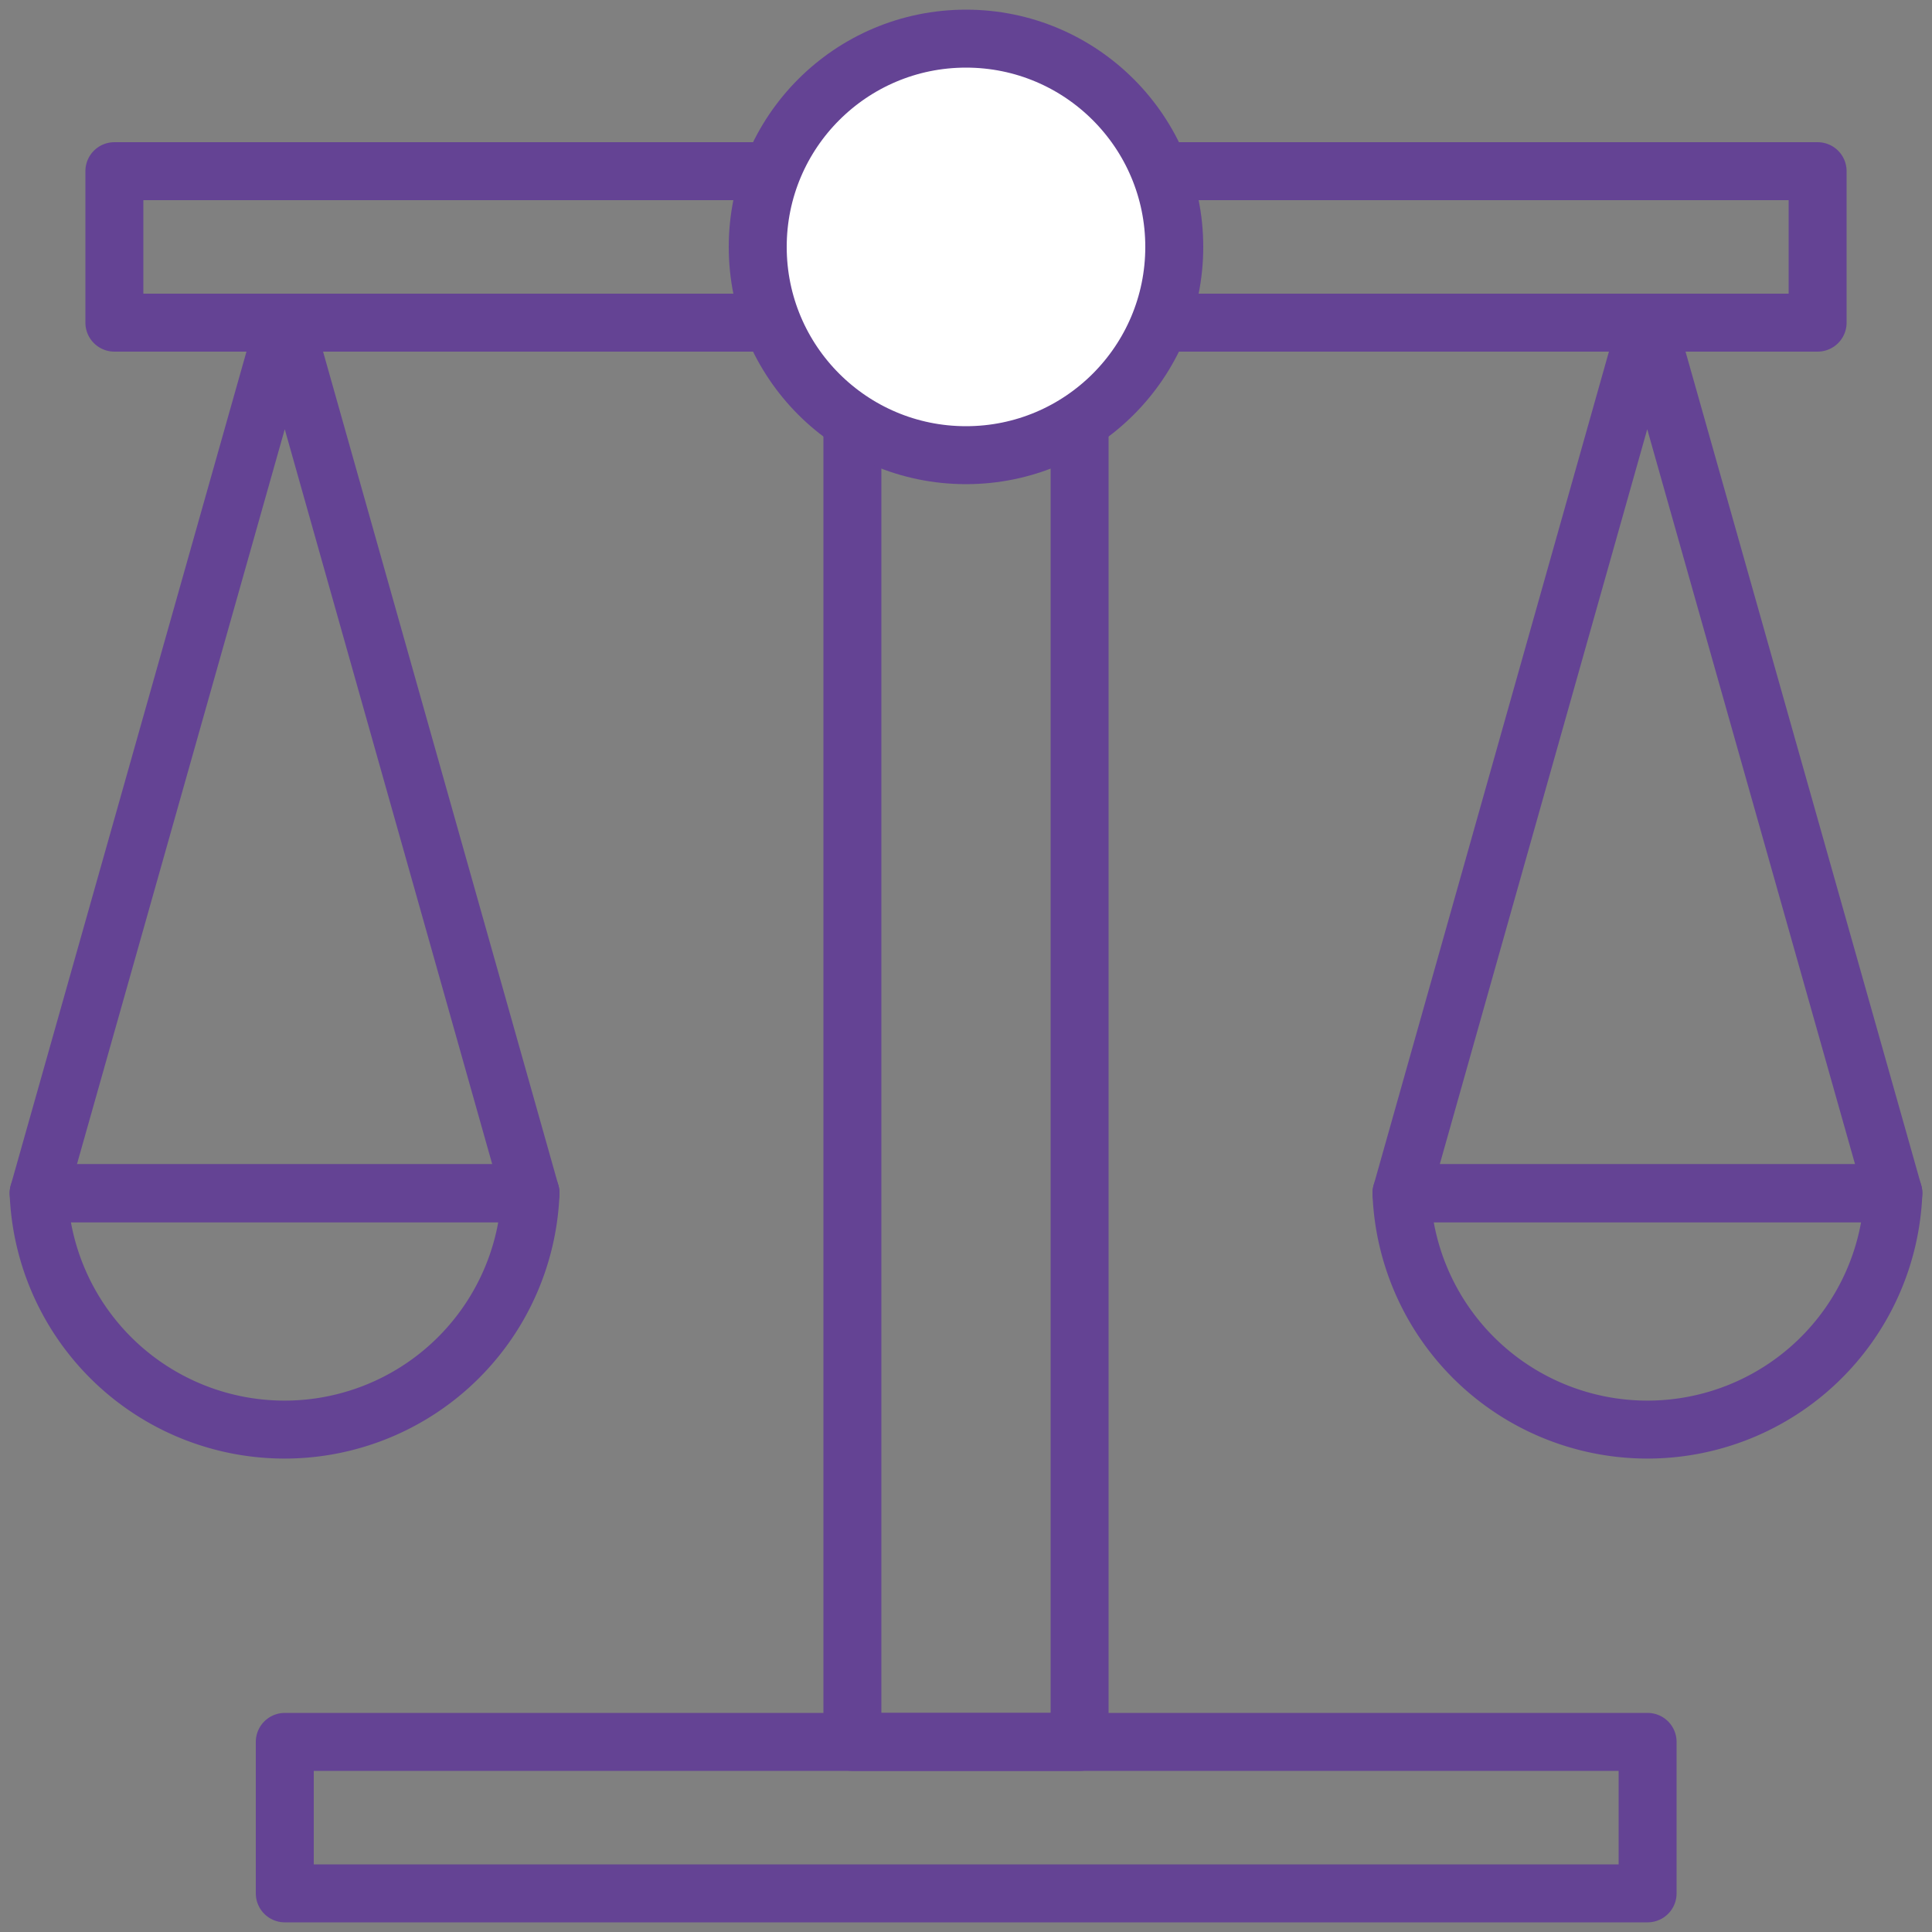
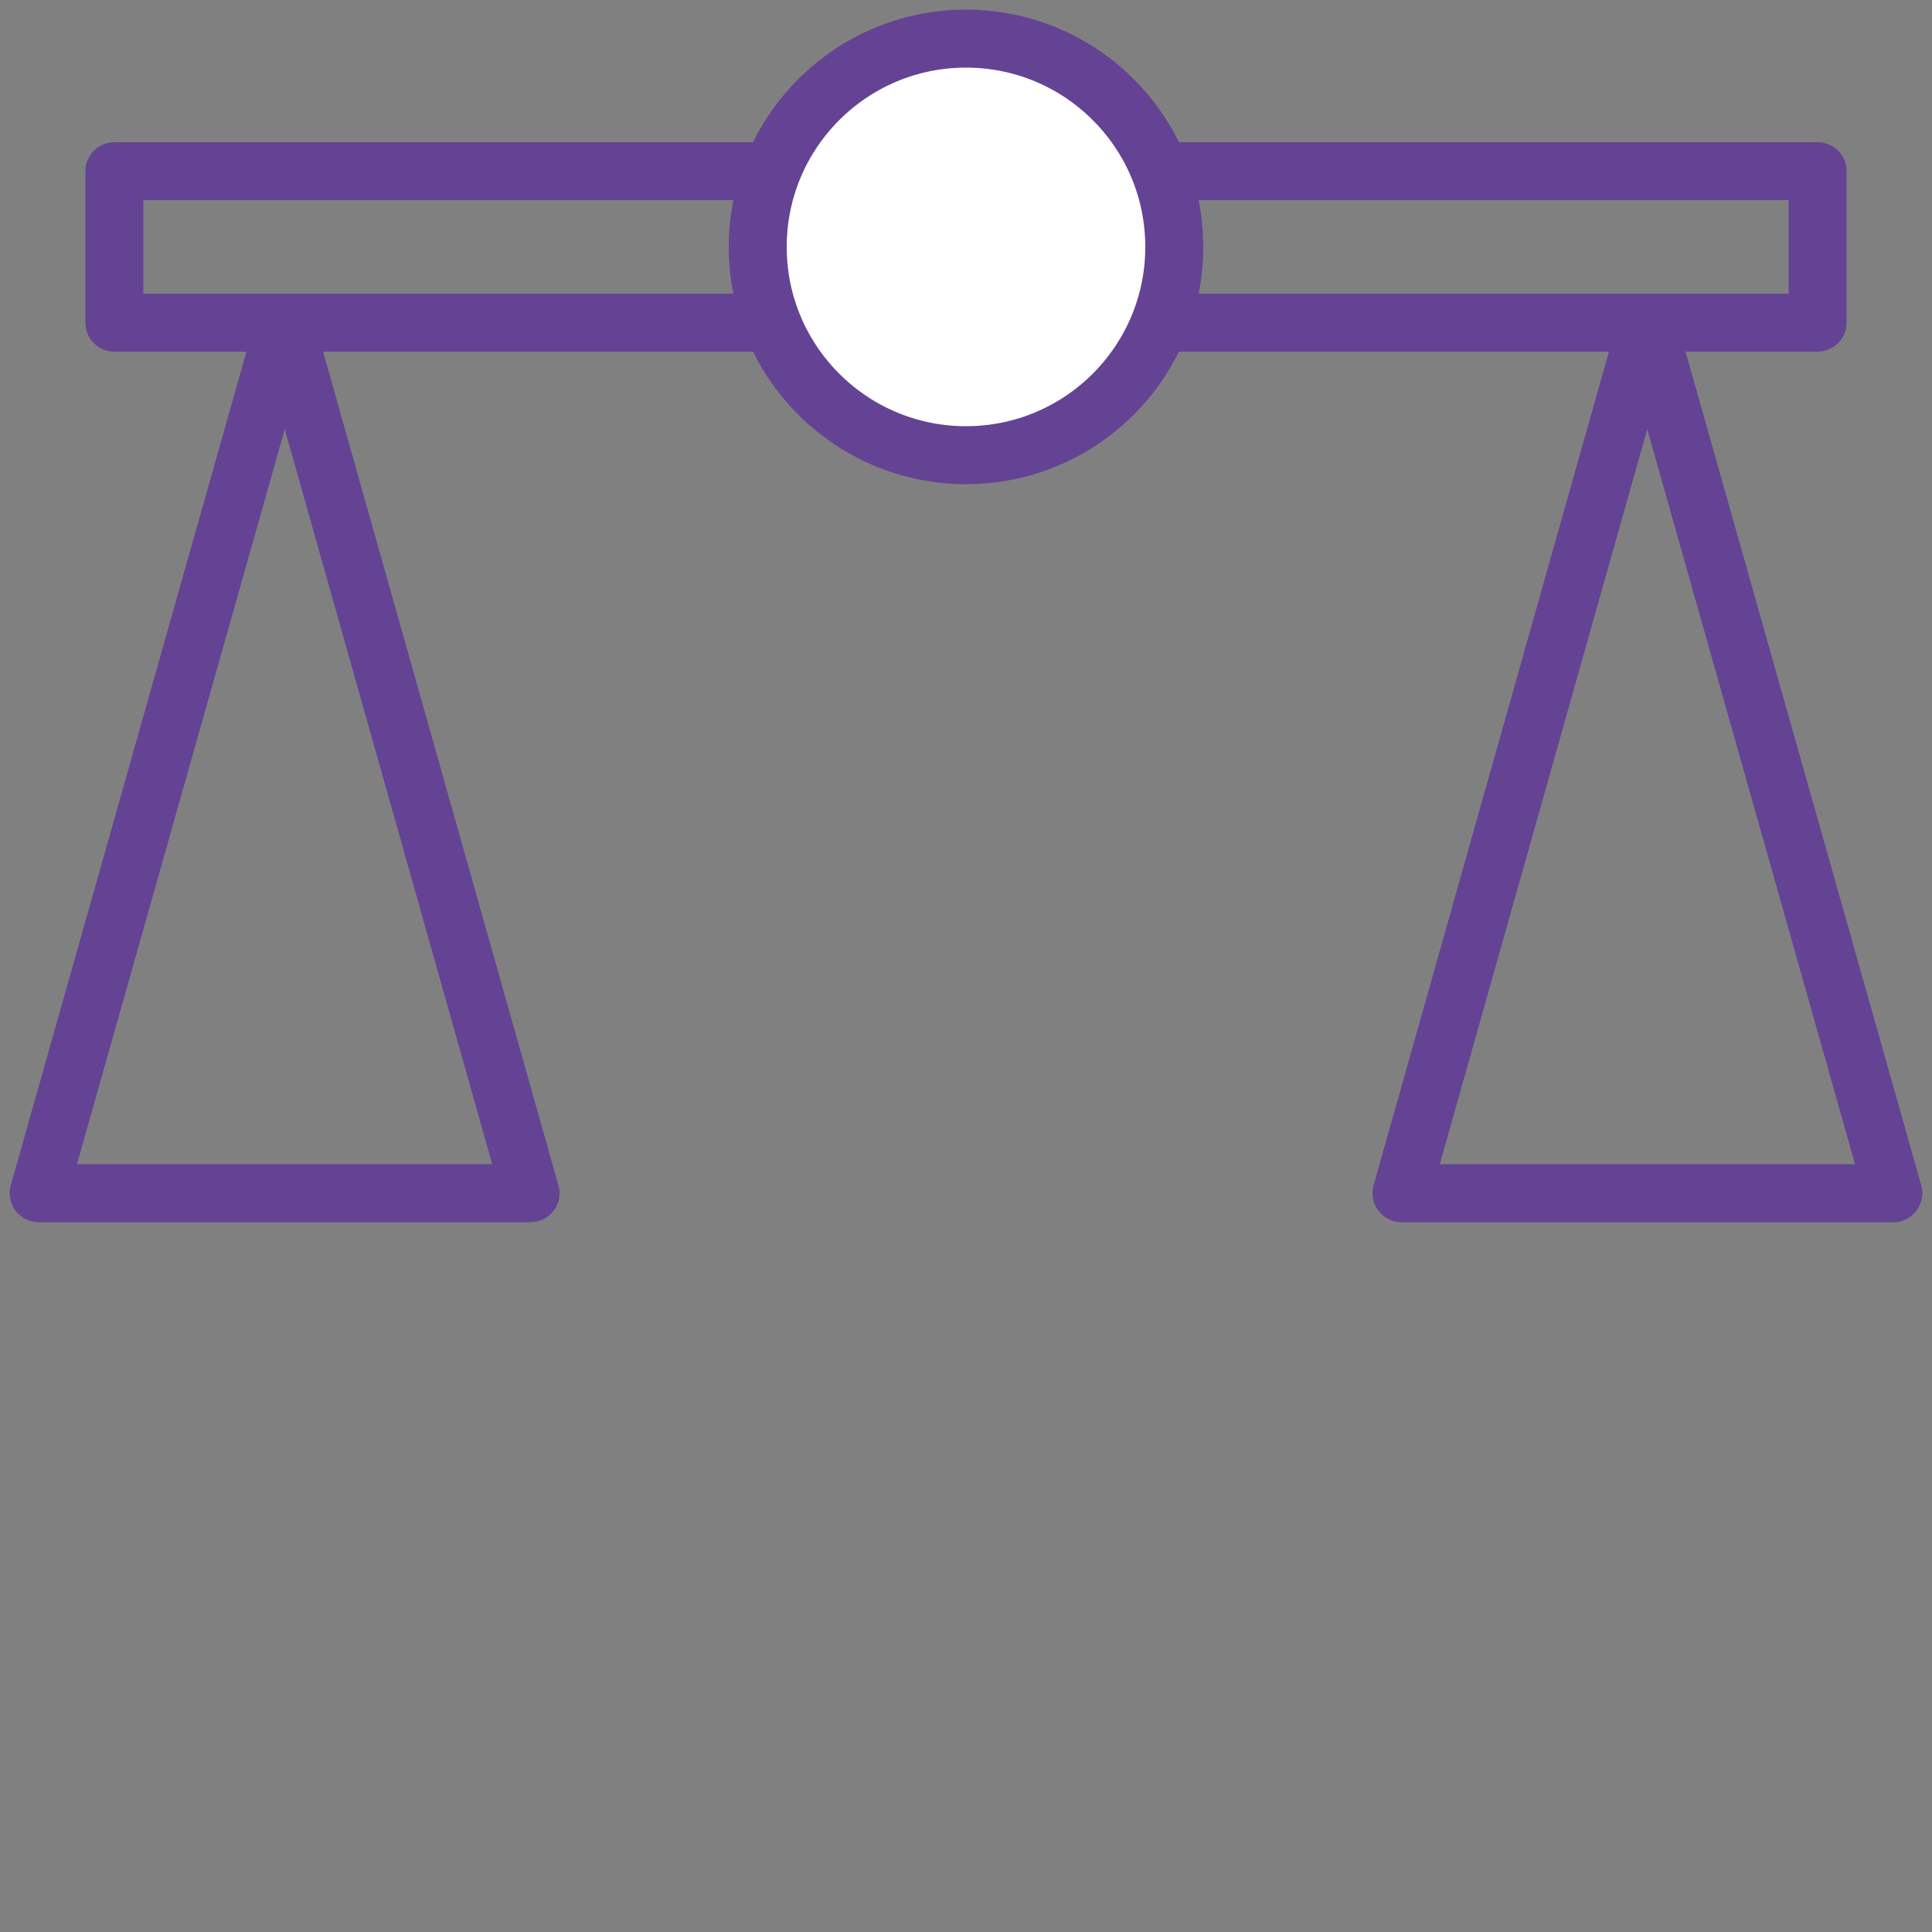
<svg xmlns="http://www.w3.org/2000/svg" id="Layer_1" data-name="Layer 1" viewBox="0 0 50 50">
  <rect x="0" y="0" width="50" height="50" fill="#808080" stroke="none" />
  <defs>
    <style>.cls-1{fill:none;}.cls-1,.cls-2{stroke:#644394;stroke-linecap:round;stroke-linejoin:round;stroke-width:1.5px;}.cls-2{fill:#fff;}</style>
  </defs>
  <rect class="cls-1" x="2.96" y="4.43" width="44.08" height="3.92" />
  <polygon class="cls-1" points="7.37 8.35 1 30.88 13.73 30.88 7.37 8.35" />
-   <path class="cls-1" d="M13.73,30.88A6.37,6.37,0,0,1,1,30.88Z" />
  <polygon class="cls-1" points="42.63 8.35 36.27 30.88 49 30.88 42.63 8.35" />
-   <path class="cls-1" d="M49,30.88a6.37,6.37,0,0,1-12.73,0Z" />
-   <rect class="cls-1" x="7.37" y="45.08" width="35.27" height="3.92" />
-   <rect class="cls-1" x="6.39" y="23.53" width="37.22" height="5.88" transform="translate(-1.47 51.47) rotate(-90)" />
  <circle class="cls-2" cx="25" cy="6.39" r="5.39" />
</svg>